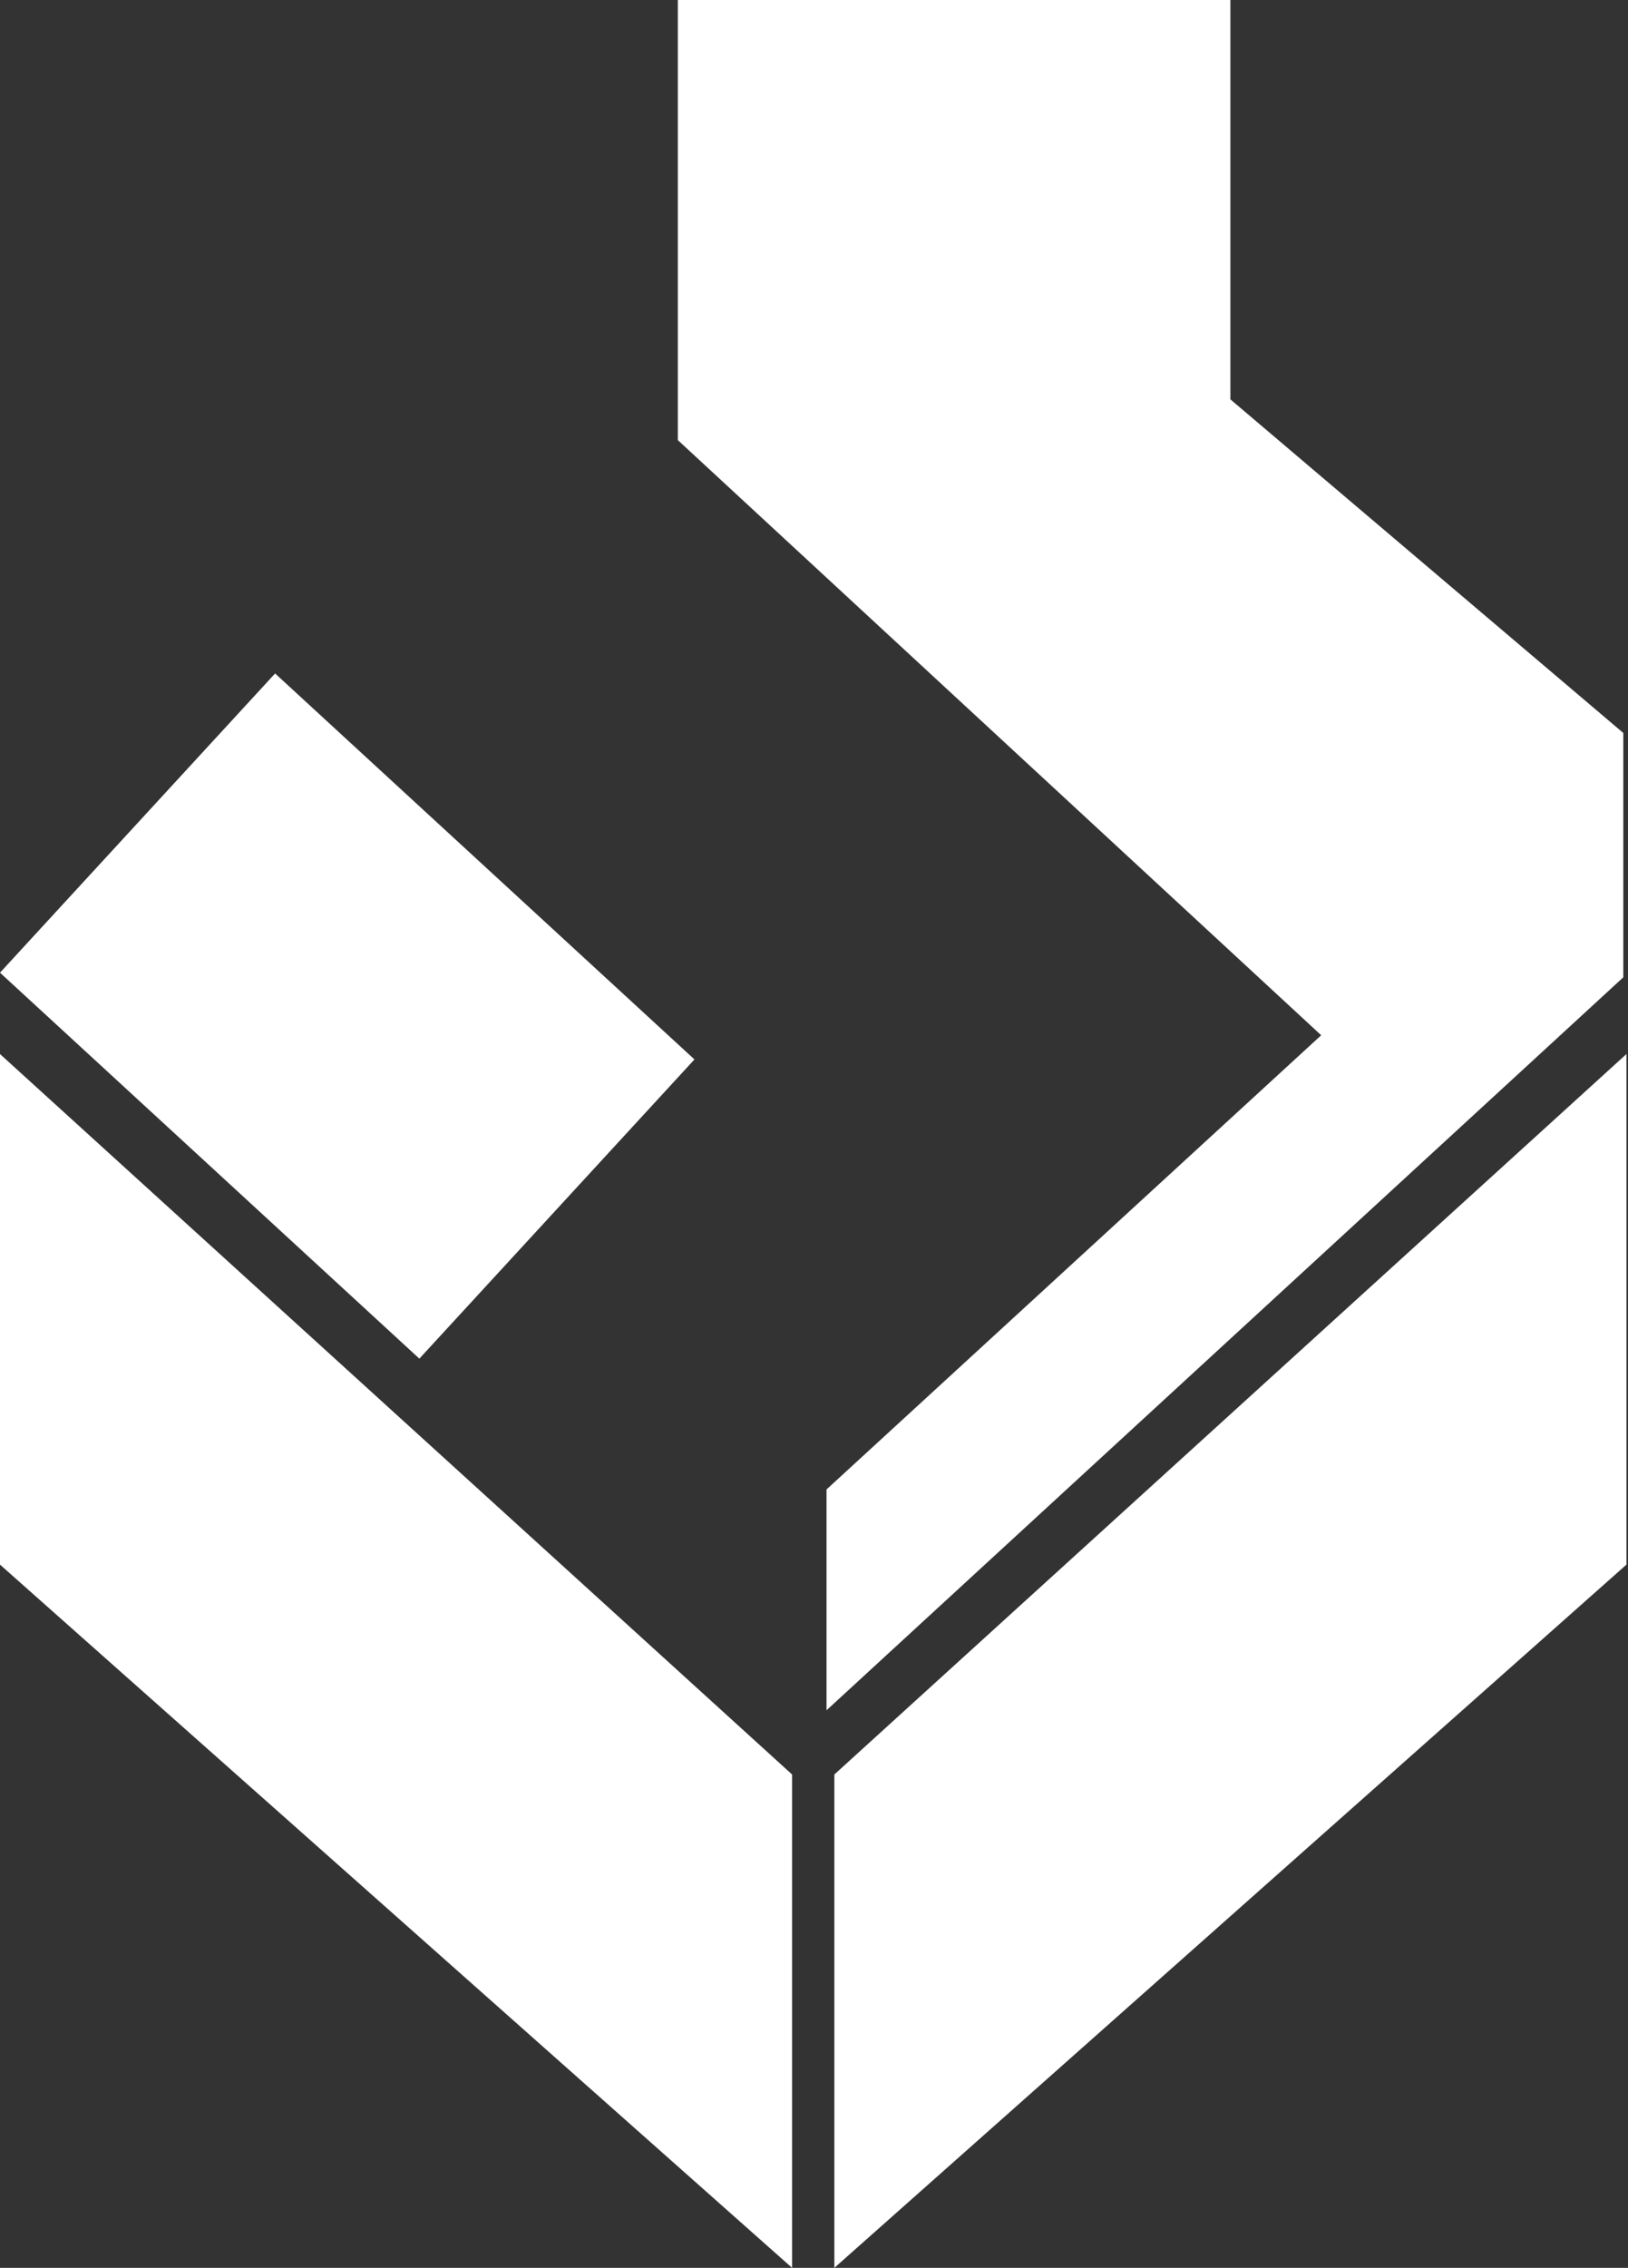
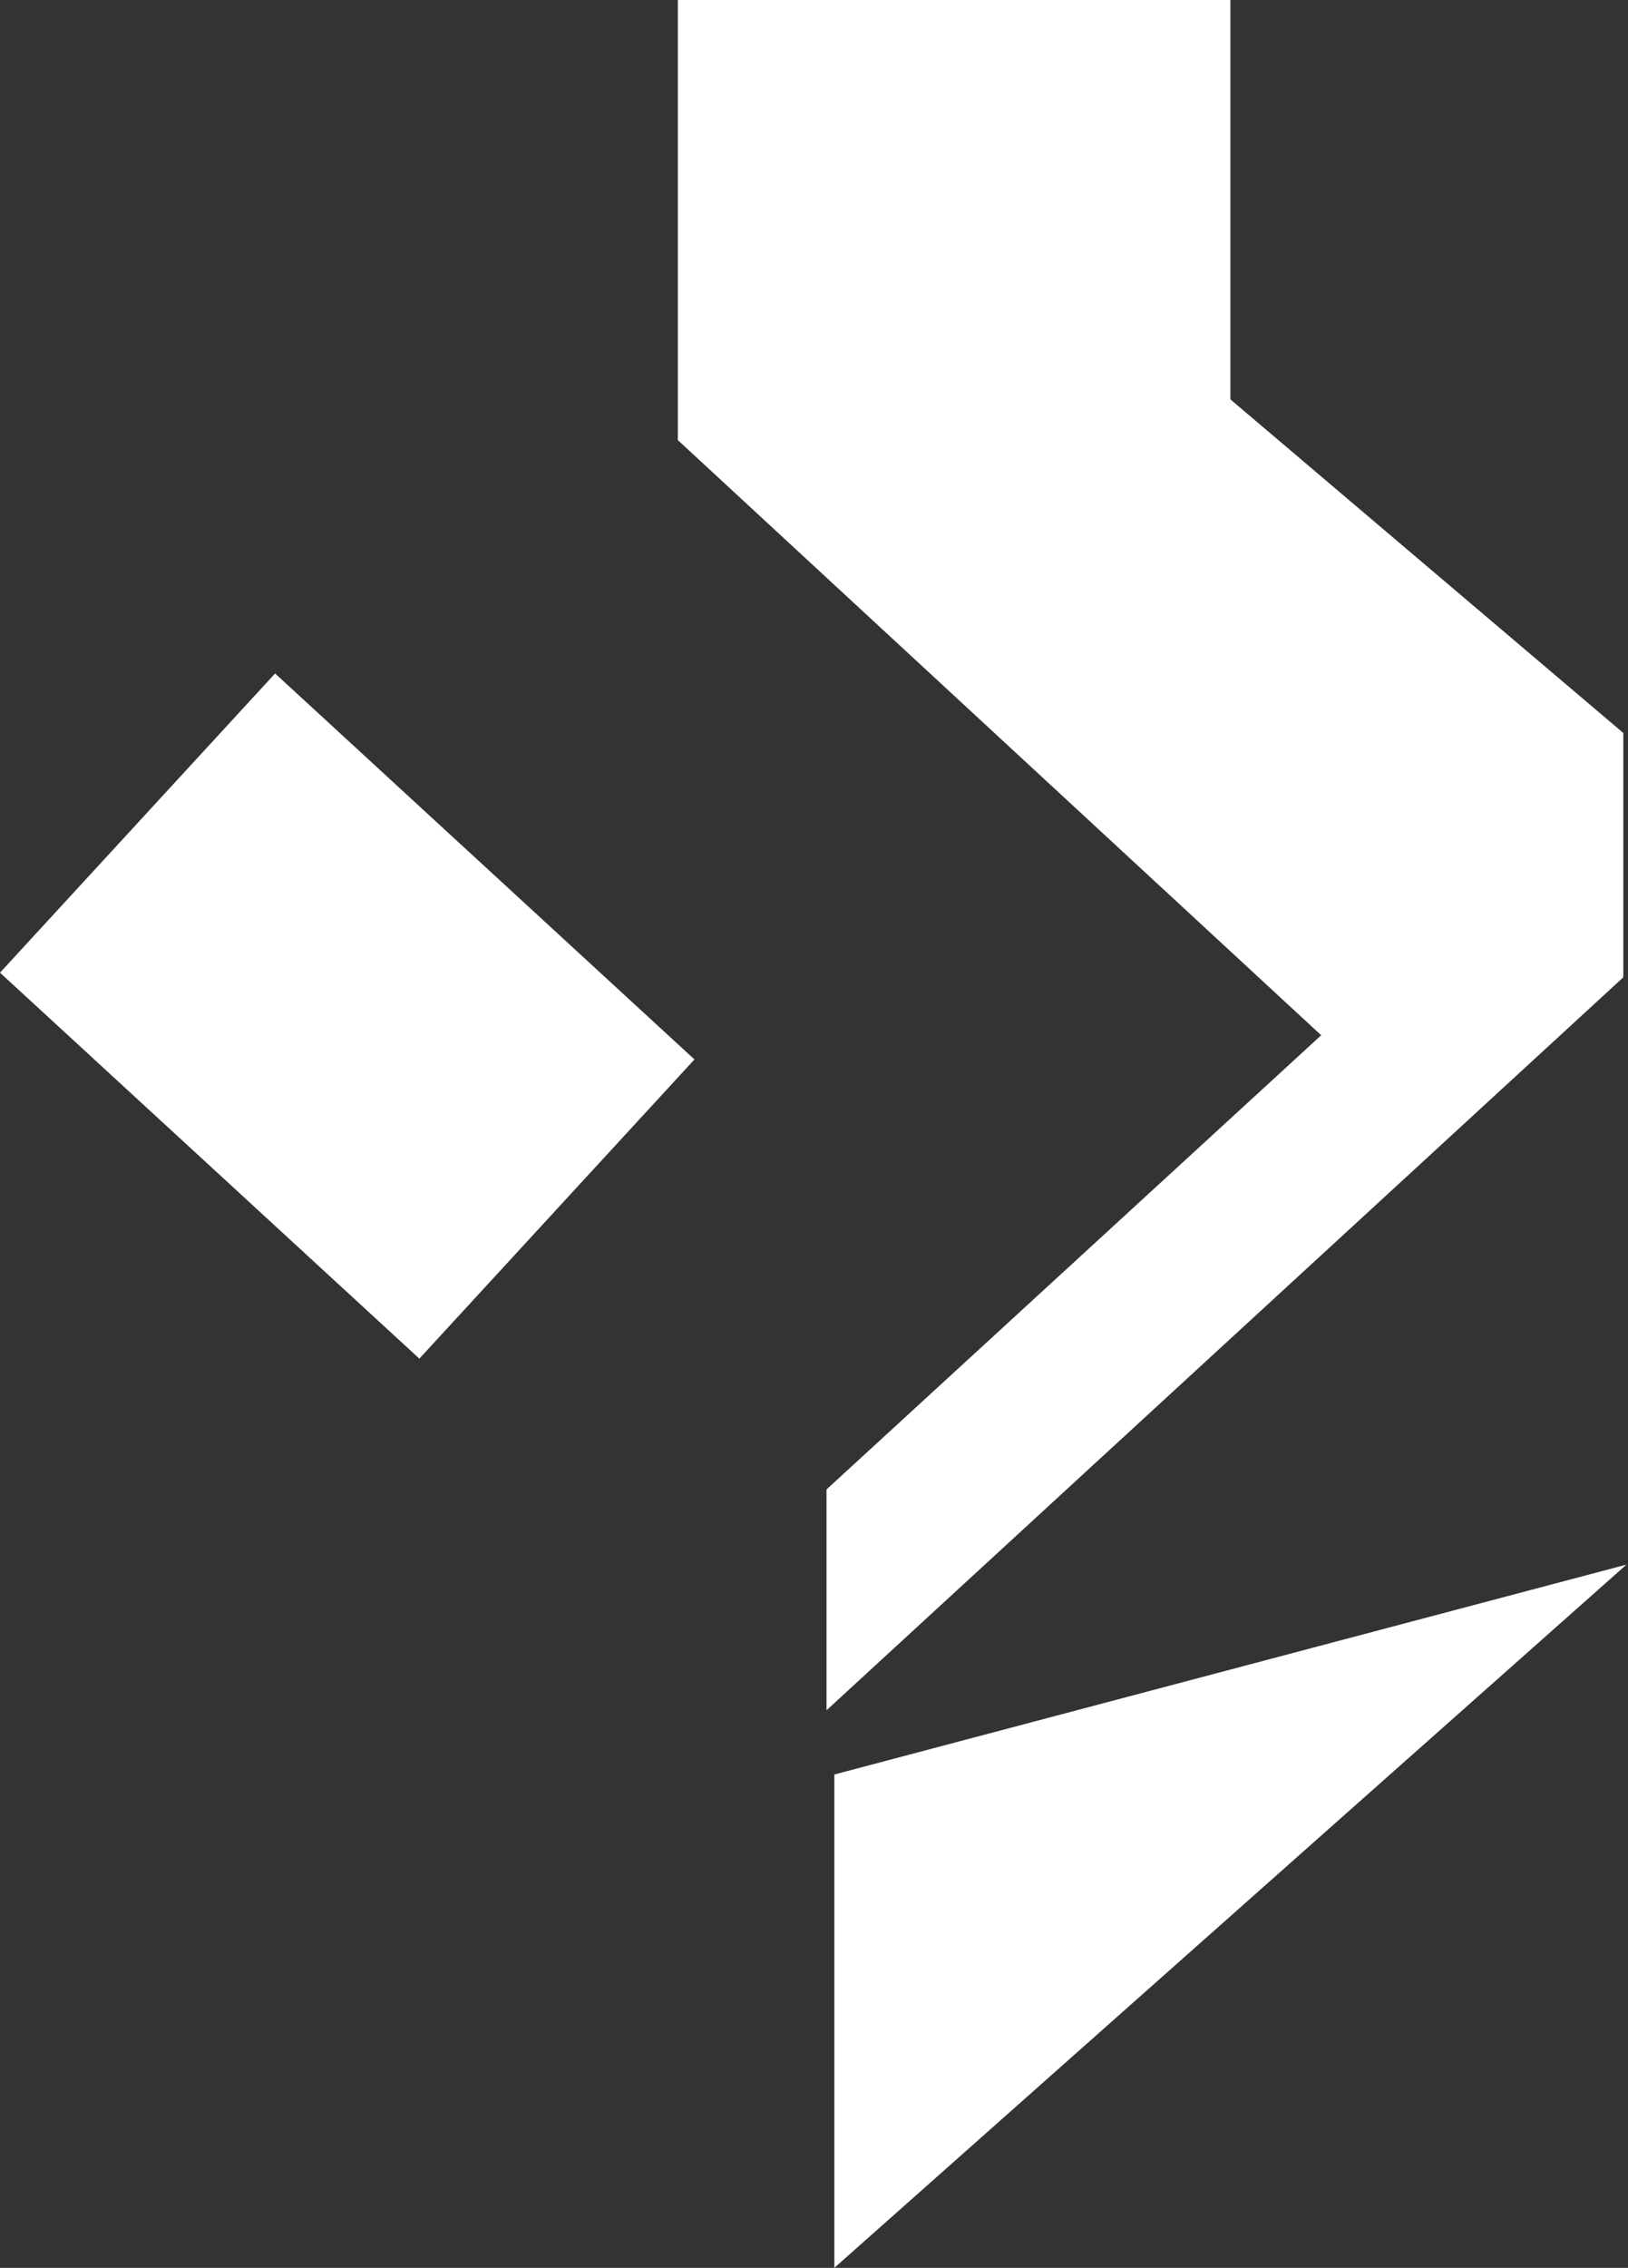
<svg xmlns="http://www.w3.org/2000/svg" width="520" height="724" viewBox="0 0 520 724" fill="none">
  <rect x="0" y="0" width="520" height="724" fill="#333333" stroke="none" />
  <path d="M393 127.5V0H216.5V140.5L422 330.5L264 475.5V546L518.5 312V234L393 127.5Z" fill="white" />
-   <path d="M519.5 499.5V336.5L266.5 566.5V724L519.5 499.5Z" fill="white" />
-   <path d="M0 499.5V336.5L253 566.5V724L0 499.5Z" fill="white" />
+   <path d="M519.5 499.5L266.5 566.5V724L519.5 499.5Z" fill="white" />
  <rect x="87.87" y="215.003" width="182" height="129.79" transform="rotate(42.611 87.87 215.003)" fill="white" />
</svg>